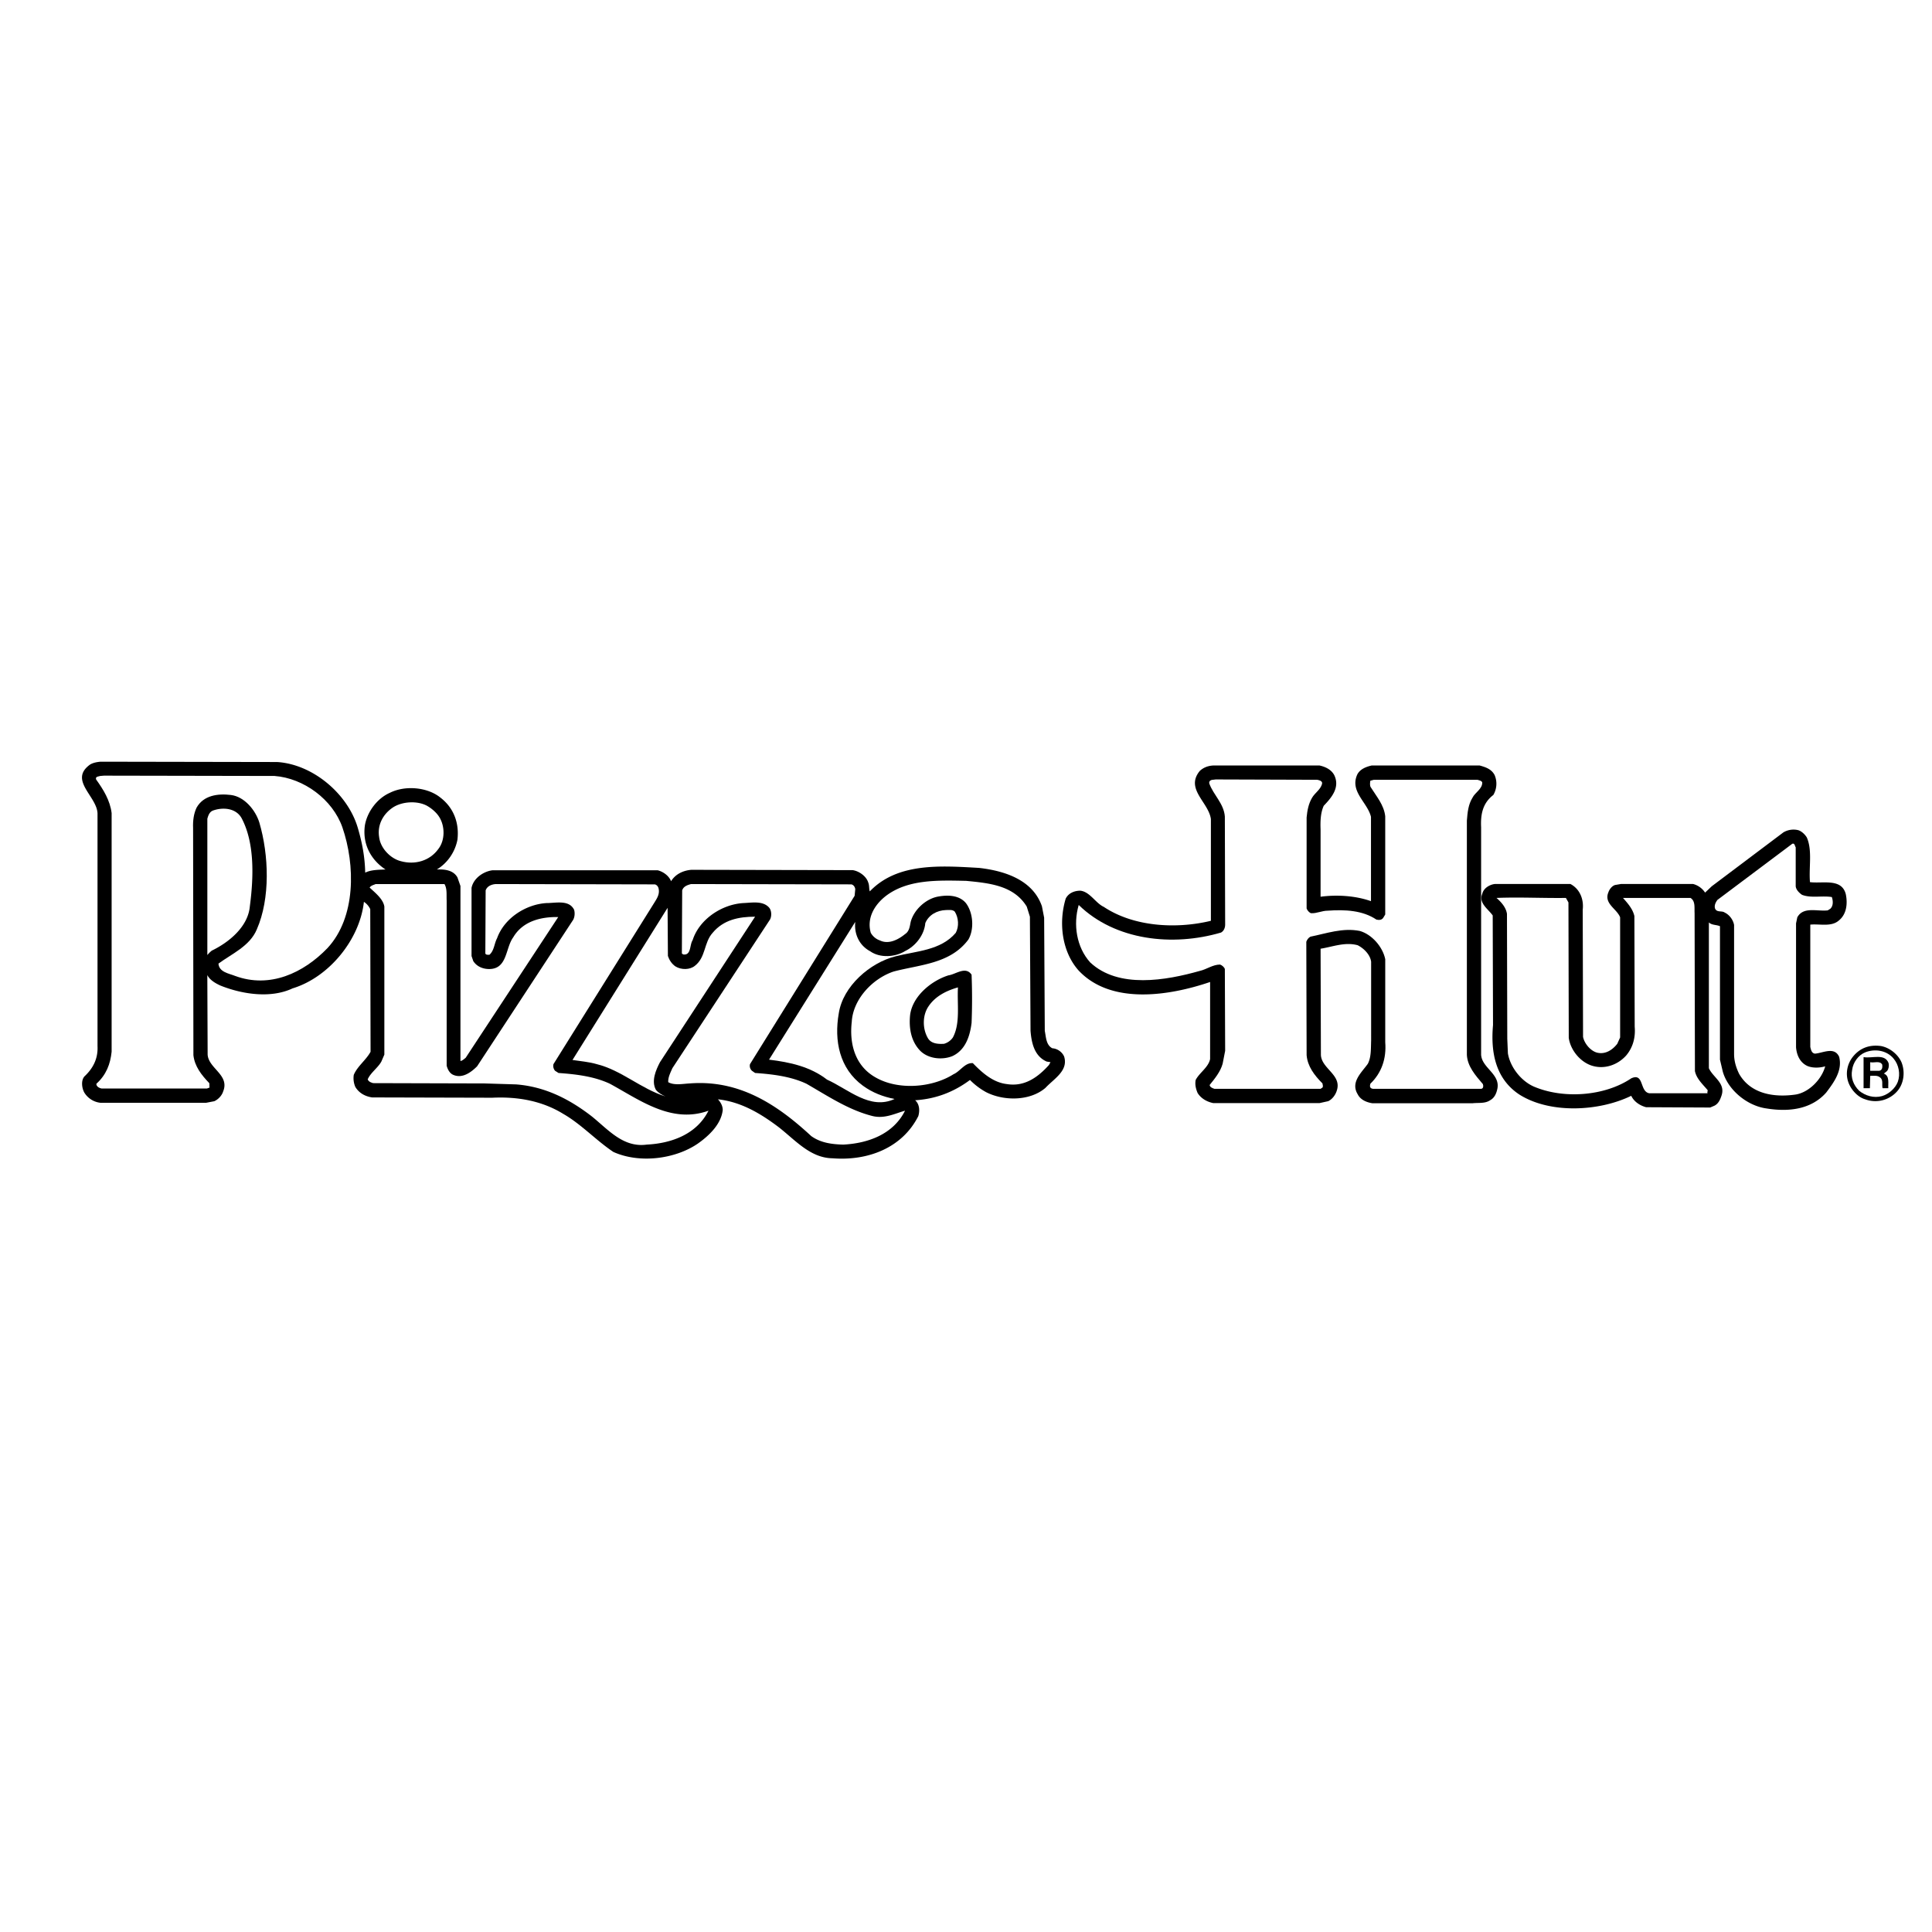
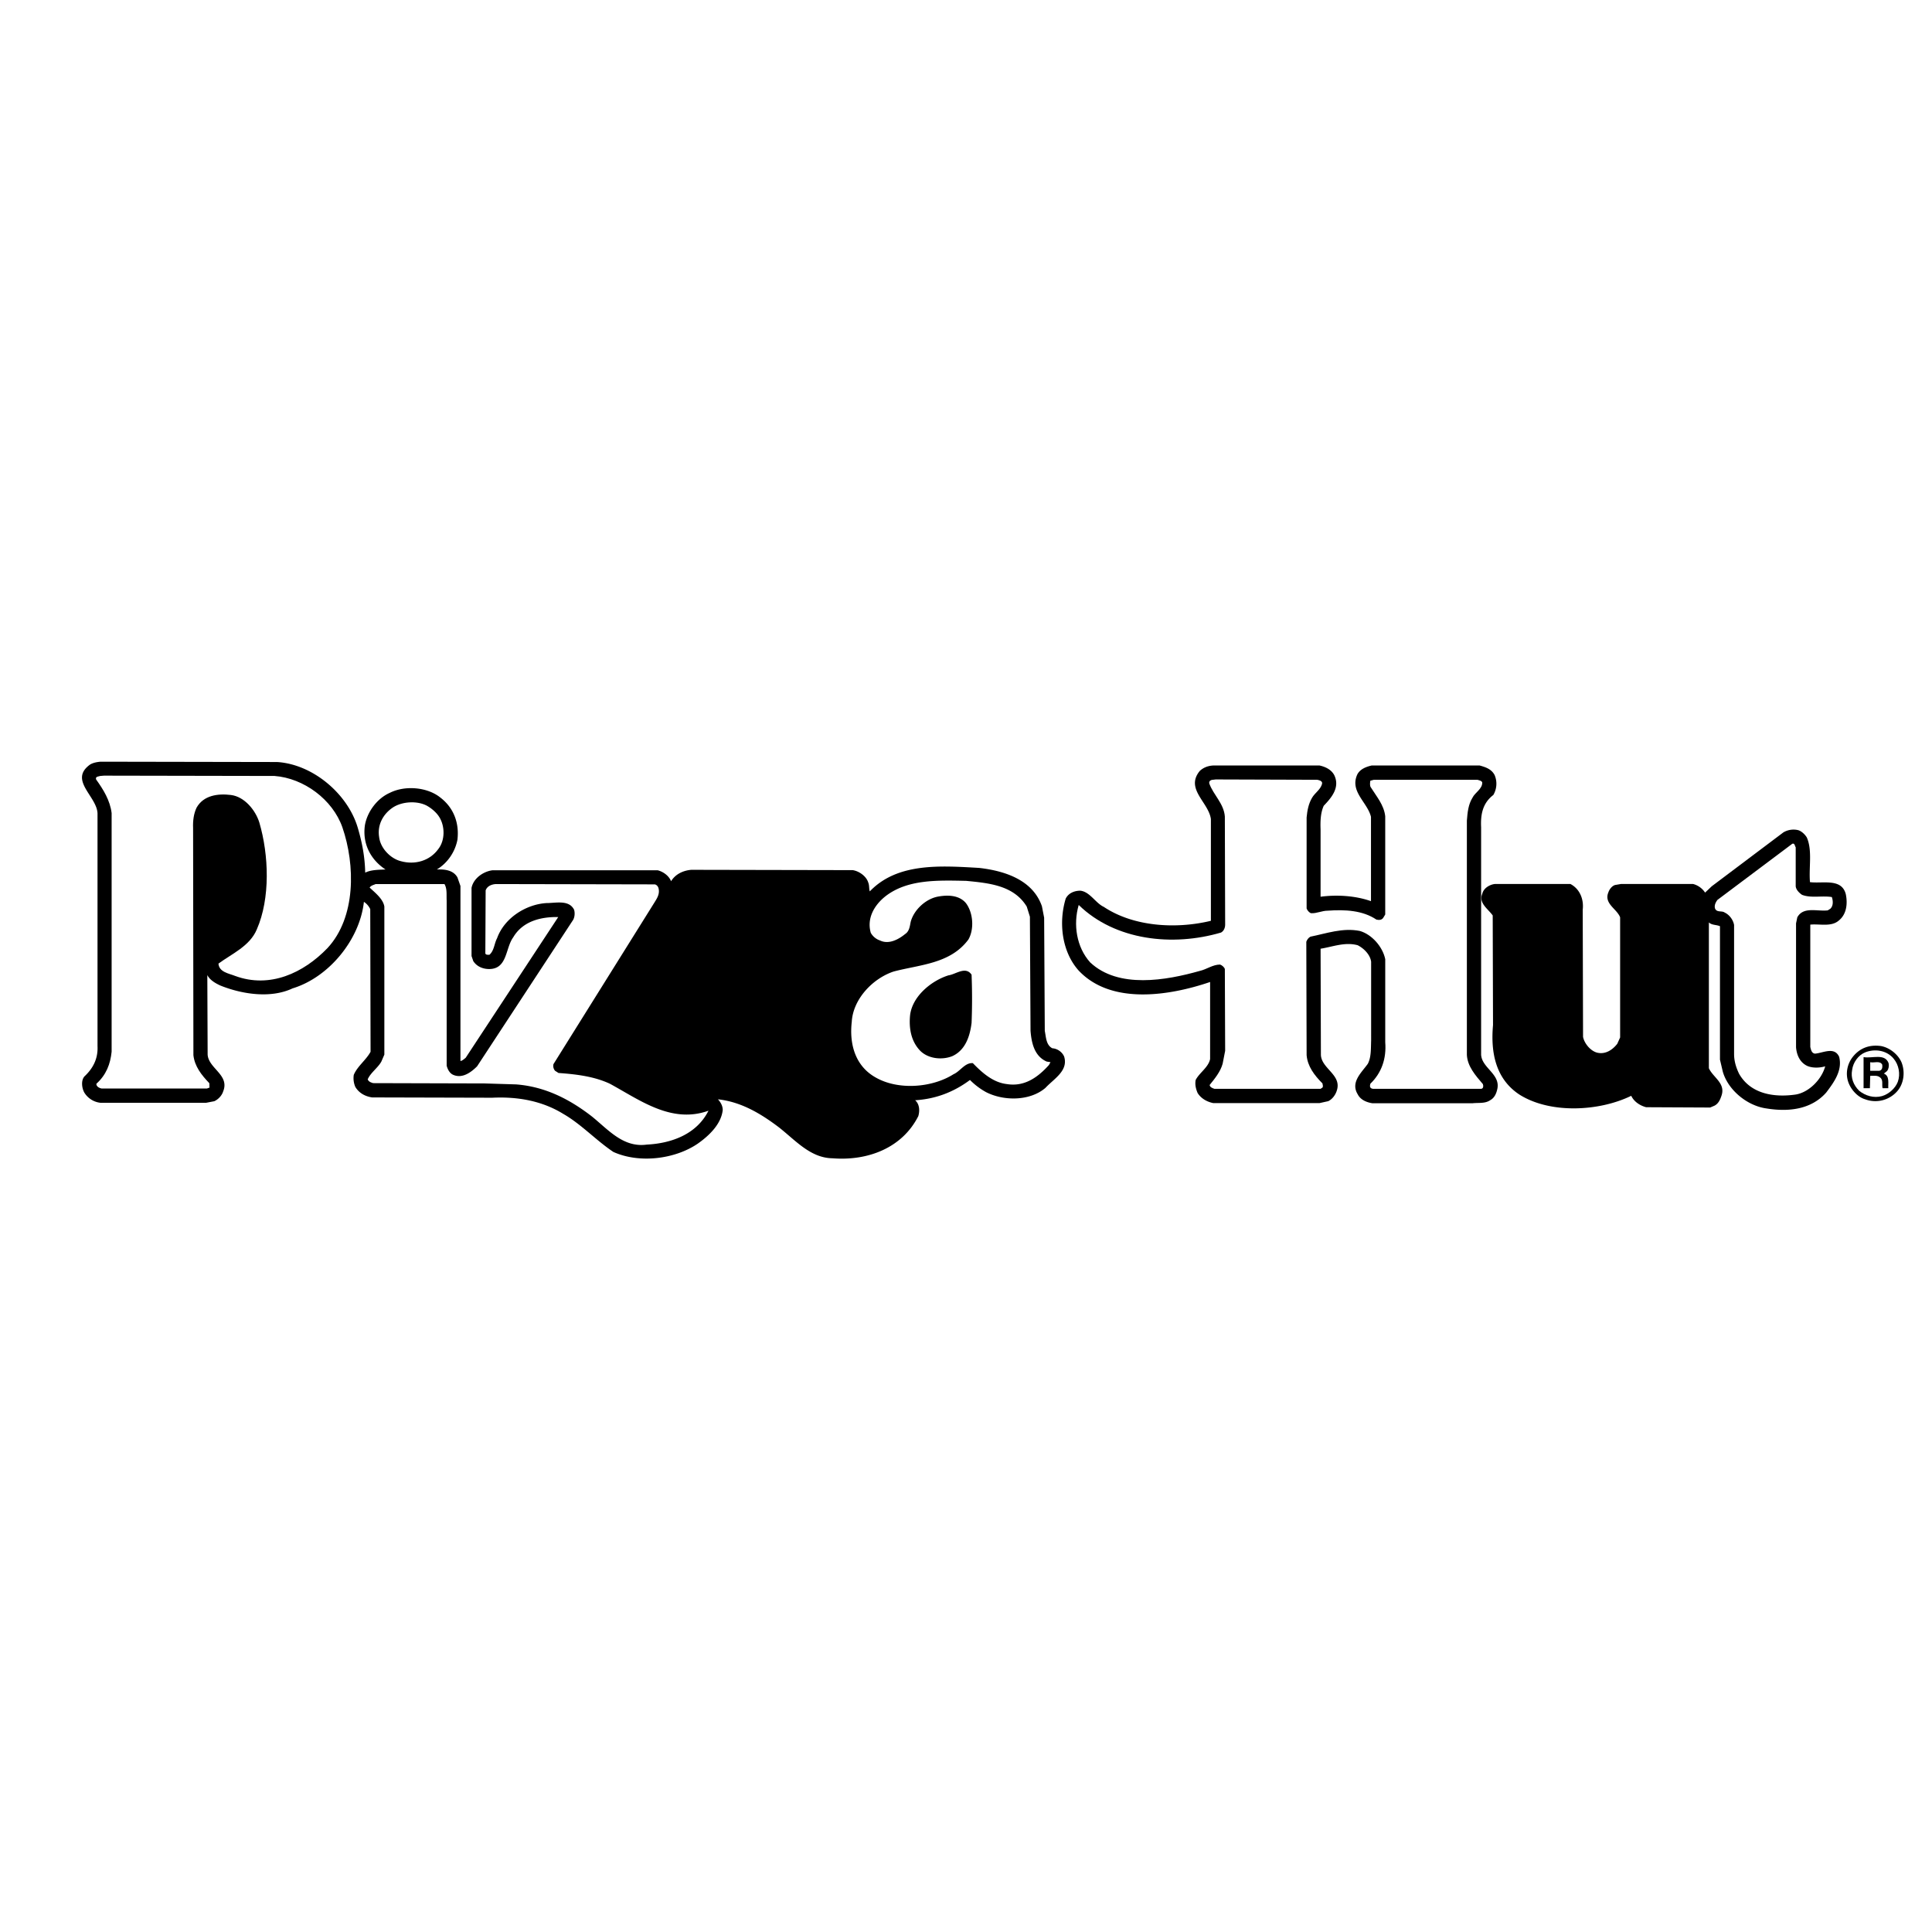
<svg xmlns="http://www.w3.org/2000/svg" width="2500" height="2500" viewBox="0 0 192.756 192.756">
  <g fill-rule="evenodd" clip-rule="evenodd">
-     <path fill="#fff" d="M0 0h192.756v192.756H0V0z" />
    <path d="M27.645 76.027c3.574.221 7.084 3.194 8.064 6.61.411 1.391.696 2.846.727 4.427.57-.285 1.297-.285 2.024-.316-1.486-.98-2.309-2.561-2.056-4.396.222-1.328 1.202-2.688 2.499-3.257 1.518-.759 3.731-.569 5.028.475 1.36 1.043 1.897 2.562 1.708 4.206-.221 1.17-.949 2.309-2.056 2.972.791-.031 1.645.063 2.056.792l.3.854v17.458c.158 0 .364-.191.522-.316l9.234-14.042c-1.739-.032-3.542.411-4.491 2.023-.791 1.076-.569 3.163-2.404 3.163-.632 0-1.233-.254-1.581-.791l-.174-.506v-6.799c.19-.949 1.154-1.629 2.071-1.755h16.508c.506.126 1.107.521 1.329 1.091.442-.727 1.233-1.075 2.023-1.139l16.098.032c.632.095 1.359.601 1.549 1.234.126.284.063.632.158.885 2.751-2.878 7.052-2.562 10.91-2.34 2.498.285 5.346 1.17 6.262 3.827l.221 1.139.064 11.289c.127.633.127 1.424.758 1.74.508.031.98.379 1.172.822.441 1.424-1.014 2.213-1.867 3.131-1.549 1.328-4.174 1.328-5.945.41a7.013 7.013 0 0 1-1.581-1.201c-1.613 1.201-3.416 1.898-5.472 2.023.443.381.475 1.045.317 1.582-1.613 3.193-5.06 4.49-8.571 4.207-2.182-.033-3.668-1.771-5.313-3.068-1.834-1.393-3.795-2.562-6.103-2.814.253.285.474.633.474 1.074-.159 1.393-1.329 2.531-2.499 3.354-2.277 1.549-5.819 1.992-8.412.822-1.708-1.139-3.226-2.783-4.997-3.795-2.055-1.266-4.459-1.74-7.084-1.613l-11.986-.031c-.664-.096-1.296-.412-1.676-1.045a2.192 2.192 0 0 1-.158-1.201c.348-.854 1.233-1.486 1.676-2.309l-.032-14.231a1.769 1.769 0 0 0-.632-.728c-.412 3.764-3.479 7.527-7.116 8.634-2.213 1.043-5.091.568-7.21-.285-.474-.221-1.044-.537-1.297-1.043l.032 7.938c.095 1.391 2.214 2.023 1.55 3.668-.127.41-.475.791-.886.98l-.822.158H10.03a2.159 2.159 0 0 1-1.613-1.012c-.253-.443-.348-1.203 0-1.613.885-.822 1.375-1.803 1.312-3.035V81.15c-.063-1.708-2.894-3.32-.743-4.87.316-.19.696-.253 1.044-.285l17.615.032zM131.658 76.375c.57.126 1.201.411 1.486 1.012.537 1.202-.285 2.182-1.074 3.004-.316.695-.348 1.518-.316 2.372v6.704c1.676-.222 3.51-.095 5.029.442v-8.412c-.35-1.455-2.152-2.53-1.361-4.238.285-.538.887-.759 1.424-.885h10.783c.57.158 1.17.347 1.486.948a2.208 2.208 0 0 1-.125 1.992c-1.076.823-1.281 1.962-1.219 3.227v22.675c.062 1.359 2.008 1.961 1.598 3.51-.096.412-.285.822-.695 1.043-.506.35-1.139.238-1.74.301h-10.025c-.568-.094-1.17-.332-1.455-.9-.727-1.201.381-2.15 1.014-3.035.348-.666.299-1.52.33-2.311V95.95c-.094-.695-.711-1.328-1.344-1.644-1.264-.348-2.498.158-3.699.348l.031 10.594c.062 1.391 2.119 1.992 1.582 3.574-.127.41-.443.854-.854 1.043l-.855.189h-10.625c-.602-.127-1.201-.443-1.551-1.012-.158-.379-.283-.822-.189-1.297.379-.727 1.281-1.266 1.439-2.088v-7.684c-3.984 1.359-9.883 2.34-13.141-1.17-1.645-1.866-1.992-4.744-1.266-7.147.285-.569.887-.791 1.455-.791.949.095 1.52 1.233 2.342 1.613 2.939 1.96 7.146 2.246 10.688 1.391v-10.15c-.221-1.676-2.592-3.005-1.105-4.807.379-.348.822-.507 1.328-.538h10.624v.001z" />
    <path d="M27.392 77.418c2.91.221 5.788 2.34 6.768 5.123 1.296 3.764 1.36 8.981-1.486 12.049-2.403 2.497-5.756 4.048-9.203 2.782-.633-.252-1.613-.379-1.676-1.232 1.329-.981 3.13-1.74 3.827-3.416 1.36-3.1 1.201-7.432.253-10.658-.38-1.233-1.487-2.593-2.847-2.752-1.296-.157-2.72.032-3.416 1.266-.285.601-.379 1.297-.347 2.056l.031 22.643c.126 1.107.791 1.961 1.581 2.783.032.127 0 .285.032.443l-.253.094H10.125c-.19-.031-.443-.158-.506-.379v-.096c.98-.885 1.391-1.959 1.518-3.193V81.119c-.158-1.266-.822-2.341-1.549-3.353-.095-.316.253-.285.411-.348l.38-.032 17.013.032zM131.406 77.798c.189.032.475.095.506.316-.064.601-.729.98-1.012 1.486-.35.601-.475 1.266-.539 1.961v9.076c.064.19.254.412.443.475.57.031 1.076-.253 1.676-.253 1.709-.126 3.479-.032 4.84.886.252.063.537.063.695-.19l.189-.316v-9.804c-.127-1.138-.885-1.992-1.455-2.909-.094-.158-.062-.443-.031-.632l.348-.095h10.342c.158.063.379.063.475.253.031.664-.729 1.012-.98 1.549-.412.665-.49 1.455-.553 2.277v23.371c.062 1.139.838 2.023 1.596 2.91.064.158.064.473-.189.473h-10.785c-.188-.031-.314-.125-.283-.348l.031-.158c1.139-1.105 1.613-2.529 1.486-4.143v-8.286c-.254-1.233-1.328-2.466-2.529-2.814-1.709-.348-3.354.253-4.934.569-.191.095-.348.316-.412.506l.031 11.321c.096 1.107.76 1.992 1.582 2.814 0 .127.096.254 0 .412l-.189.125H121.16c-.191-.062-.443-.158-.475-.379.537-.664 1.074-1.328 1.297-2.117l.252-1.297-.031-8.16c-.064-.189-.285-.379-.475-.443-.729 0-1.328.475-2.023.633-3.354.949-8.127 1.803-10.943-.854-1.359-1.518-1.707-3.763-1.139-5.724 3.637 3.542 9.361 4.174 14.201 2.751.283-.159.41-.474.41-.791l-.031-10.784c-.096-1.297-1.139-2.151-1.549-3.289-.064-.253.156-.379.379-.379l.252-.032 10.121.033zM43.836 81.53c.569.917.569 2.309-.095 3.162-.854 1.202-2.34 1.613-3.731 1.233-1.044-.253-2.056-1.296-2.183-2.403-.189-1.139.316-2.214 1.297-2.91.886-.633 2.403-.759 3.416-.253.474.253 1.012.696 1.296 1.171z" fill="#fff" />
-     <path d="M24.103 81.625c1.328 2.498 1.201 5.946.821 8.823-.189 2.024-2.087 3.574-3.794 4.396a2.939 2.939 0 0 0-.443.442V81.688c.095-.348.222-.696.569-.822.981-.348 2.278-.254 2.847.759z" fill="#fff" />
    <path d="M180.266 83.554c.57 1.296.189 2.973.316 4.458 1.297.158 3.162-.411 3.574 1.202.189.917.094 1.992-.695 2.625-.76.664-1.898.316-2.848.411v12.207c.064.254.127.633.475.664.791-.062 1.93-.727 2.404.316.348 1.359-.506 2.531-1.297 3.574-1.518 1.707-3.795 1.93-5.945 1.58-1.898-.252-3.826-1.801-4.365-3.668l-.283-1.201V92.409c-.35-.158-.822-.095-1.107-.38v14.547c.41.918 1.676 1.486 1.266 2.719-.127.381-.285.791-.697 1.014l-.441.189-6.389-.031c-.602-.158-1.201-.539-1.486-1.139-3.162 1.549-8.064 1.834-11.164-.127-2.34-1.549-2.877-4.143-2.625-6.926l-.031-10.942c-.475-.664-1.424-1.234-1.043-2.151.127-.569.727-.925 1.264-.988h7.527c.918.475 1.359 1.494 1.232 2.569l.033 12.682c.125.664.758 1.424 1.422 1.582.822.189 1.52-.285 1.992-.887l.285-.633V91.523c-.316-.854-1.645-1.36-1.17-2.499.096-.285.348-.632.664-.727l.602-.103h7.178a2.05 2.05 0 0 1 1.203.862l.664-.632 7.146-5.376a1.98 1.98 0 0 1 1.486-.221c.316.094.663.41.853.727z" />
    <path d="M179.158 84.534v3.89c.033.348.35.664.633.854.887.348 2.025.063 2.973.221.127.379.158.885-.158 1.17l-.252.158c-1.043.126-2.436-.411-3.037.696l-.125.601v12.365c.062.76.379 1.52 1.139 1.867.537.221 1.232.189 1.77.031-.348 1.297-1.613 2.594-2.941 2.814-2.182.316-4.521-.062-5.66-2.088-.285-.6-.49-1.232-.49-1.961v-12.87c-.094-.506-.457-1.011-.932-1.233-.285-.222-.824.031-.98-.443-.064-.284.062-.569.252-.822l7.463-5.598c.251-.095.251.221.345.348zM102.438 90.448l.316 1.012.062 11.384c.096 1.203.379 2.531 1.613 3.068l.379.062-.158.285c-1.139 1.266-2.467 2.182-4.205 1.898-1.359-.158-2.436-1.107-3.385-2.088-.79-.062-1.264.822-1.928 1.107-2.151 1.359-5.535 1.613-7.78.316-2.024-1.139-2.625-3.32-2.372-5.535.126-2.277 2.087-4.332 4.174-5.027 2.625-.697 5.661-.76 7.464-3.195.6-1.044.475-2.688-.253-3.638-.696-.821-1.866-.821-2.845-.632-1.203.253-2.341 1.328-2.657 2.499-.095.443-.126.949-.569 1.233-.696.569-1.645 1.044-2.498.633a1.668 1.668 0 0 1-.917-.759c-.411-1.423.316-2.751 1.487-3.669 2.182-1.676 5.155-1.581 8.033-1.518 2.275.223 4.742.445 6.039 2.564zM44.343 88.202c.285.475.189 1.076.221 1.645v16.478c.095.348.285.758.664.916.886.379 1.739-.221 2.372-.854l9.582-14.611c.159-.284.189-.696.095-1.012-.506-1.012-1.803-.665-2.751-.665-2.056.127-4.206 1.487-4.934 3.511-.285.538-.285 1.233-.759 1.645-.158 0-.348.031-.411-.127l.031-6.293c.158-.442.601-.601 1.012-.632l15.875.032c.222.063.348.253.38.475.095.537-.19.949-.443 1.359L55.22 106.167a.744.744 0 0 0 .158.664l.348.221c1.803.127 3.574.348 5.124 1.074 2.972 1.613 6.135 4.018 9.835 2.689-1.17 2.34-3.668 3.256-6.167 3.383-2.34.316-3.827-1.486-5.471-2.814-2.246-1.738-4.681-2.973-7.559-3.193l-3.131-.096-11.132-.031c-.19-.062-.442-.127-.538-.379.285-.664 1.012-1.139 1.36-1.771l.3-.695V90.448c-.126-.759-.901-1.36-1.47-1.897.158-.222.411-.253.601-.348h6.865v-.001z" fill="#fff" />
-     <path d="M84.949 88.234c.222.063.348.253.38.475l-.063.664-10.437 16.793a.68.68 0 0 0 .19.664l.316.221c1.803.127 3.574.348 5.123 1.074 2.151 1.234 4.207 2.625 6.61 3.227 1.202.285 2.214-.254 3.226-.537-1.17 2.34-3.668 3.256-6.167 3.383-1.17-.031-2.276-.189-3.194-.854-3.447-3.193-7.21-5.629-12.112-5.25-.665.031-1.549.223-2.15-.125-.032-.475.221-.949.411-1.393l9.741-14.832c.189-.348.158-.917-.096-1.202-.632-.696-1.707-.475-2.561-.443-2.151.127-4.396 1.614-5.061 3.701-.316.474-.126 1.549-.949 1.423l-.126-.095.031-6.293c.127-.411.538-.537.886-.632l16.002.031zM156.484 90.037l.031 13.504c.158 1.17 1.076 2.34 2.215 2.75 1.264.443 2.623 0 3.51-.98.664-.789.949-1.77.854-2.877l-.031-11.037c-.158-.696-.633-1.242-1.139-1.811h6.736c.506.316.379.957.41 1.526l.033 15.75c.158.758.758 1.297 1.264 1.896.031.127-.062.189 0 .316h-5.818c-.98-.158-.506-2.086-1.803-1.486-2.625 1.771-6.736 2.088-9.709.822-1.297-.568-2.371-1.961-2.594-3.32l-.062-1.455-.031-12.459c-.096-.633-.539-1.146-1.045-1.589 2.277-.095 4.617.032 6.926 0l.253.45z" fill="#fff" />
-     <path d="M66.638 95.381c.126.379.379.791.759 1.042.569.35 1.423.35 1.929-.062 1.107-.854.886-2.309 1.771-3.289 1.075-1.297 2.593-1.613 4.238-1.613l-9.488 14.515c-.411.791-.885 1.867-.411 2.752.252.316.601.506.949.664-2.436-.76-4.396-2.625-6.863-3.225-.759-.223-1.581-.285-2.403-.412l9.487-15.18.032 4.808zM95.259 90.954c.379.601.443 1.486.094 2.119-1.518 1.771-3.921 1.803-6.008 2.34-2.531.632-5.25 2.972-5.661 5.693-.475 2.719.063 5.502 2.403 7.211.949.695 2.024 1.107 3.163 1.328-2.436 1.139-4.617-.98-6.736-1.93-1.676-1.297-3.7-1.74-5.788-1.992l8.571-13.694.032-.032c-.127 1.202.411 2.34 1.486 2.91.981.696 2.499.601 3.51-.031 1.044-.506 1.897-1.613 1.993-2.783.348-.822 1.17-1.265 2.056-1.297.315-.001.663-.064.885.158z" fill="#fff" />
    <path d="M96.935 97.246a61.205 61.205 0 0 1 0 4.809c-.158 1.295-.601 2.719-1.93 3.32-1.043.41-2.403.252-3.193-.537-.917-.949-1.139-2.246-1.013-3.543.222-1.898 2.119-3.447 3.827-3.984.727-.096 1.708-.95 2.309-.065z" />
-     <path d="M95.575 98.512c-.095 1.707.253 3.574-.506 4.996a1.598 1.598 0 0 1-.885.633c-.602.033-1.328 0-1.645-.633-.506-.916-.506-2.213.095-3.098.696-1.045 1.834-1.582 2.941-1.898z" fill="#fff" />
    <path d="M189.723 106.008c.379.98.221 2.182-.506 2.939a2.9 2.9 0 0 1-3.131.729c-.76-.221-1.424-.98-1.678-1.707-.314-.887-.094-1.867.475-2.562.697-.854 1.645-1.201 2.783-1.043.854.157 1.709.822 2.057 1.644z" />
    <path d="M188.932 105.627c.506.602.695 1.52.412 2.309-.254.664-.918 1.234-1.582 1.424-.822.221-1.645-.031-2.277-.537-.568-.57-.854-1.297-.695-2.088.094-.727.6-1.455 1.297-1.74.946-.38 2.149-.222 2.845.632z" fill="#fff" />
    <path d="M188.426 106.07c.062.285 0 .602-.158.791l-.316.252c.6.223.41.98.443 1.455h-.57c-.094-.348.096-.822-.252-1.074-.254-.223-.633-.158-.98-.158l-.033 1.232h-.631v-3.1c.852.159 2.118-.409 2.497.602z" />
    <path d="M187.793 106.229c.031.252 0 .537-.285.602h-.916v-.855c.379.094.98-.191 1.201.253z" fill="#fff" />
  </g>
</svg>